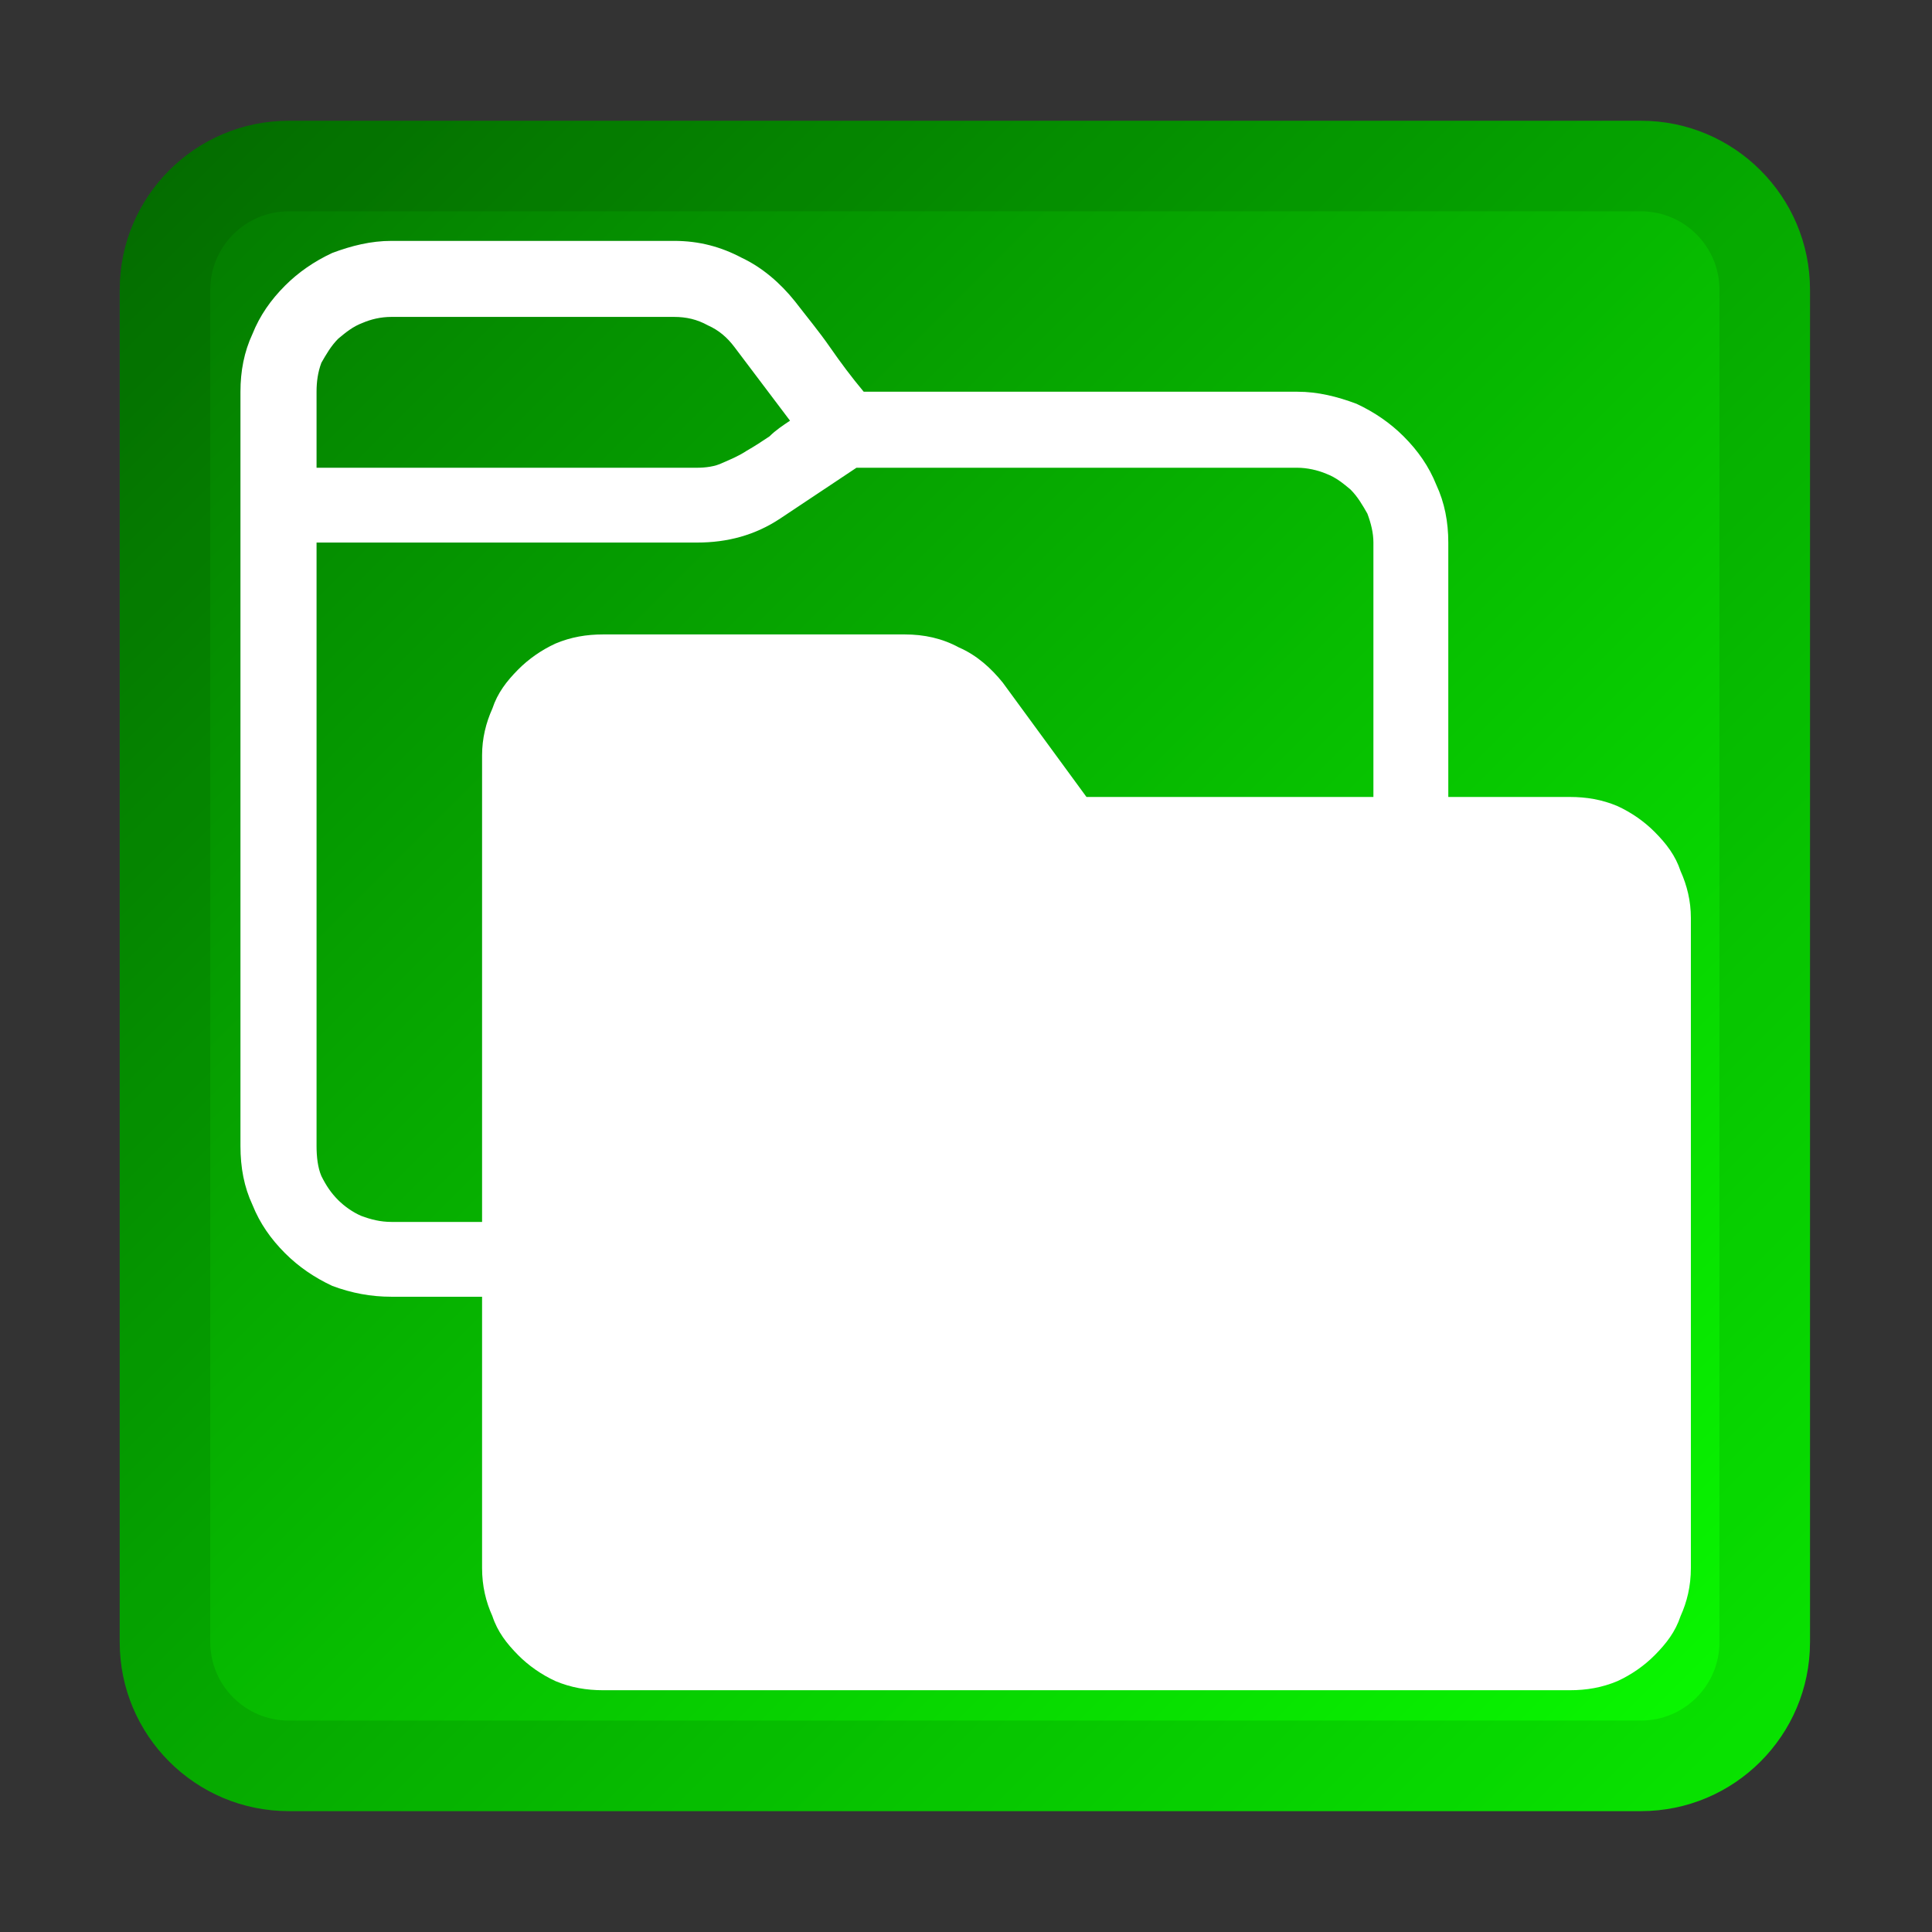
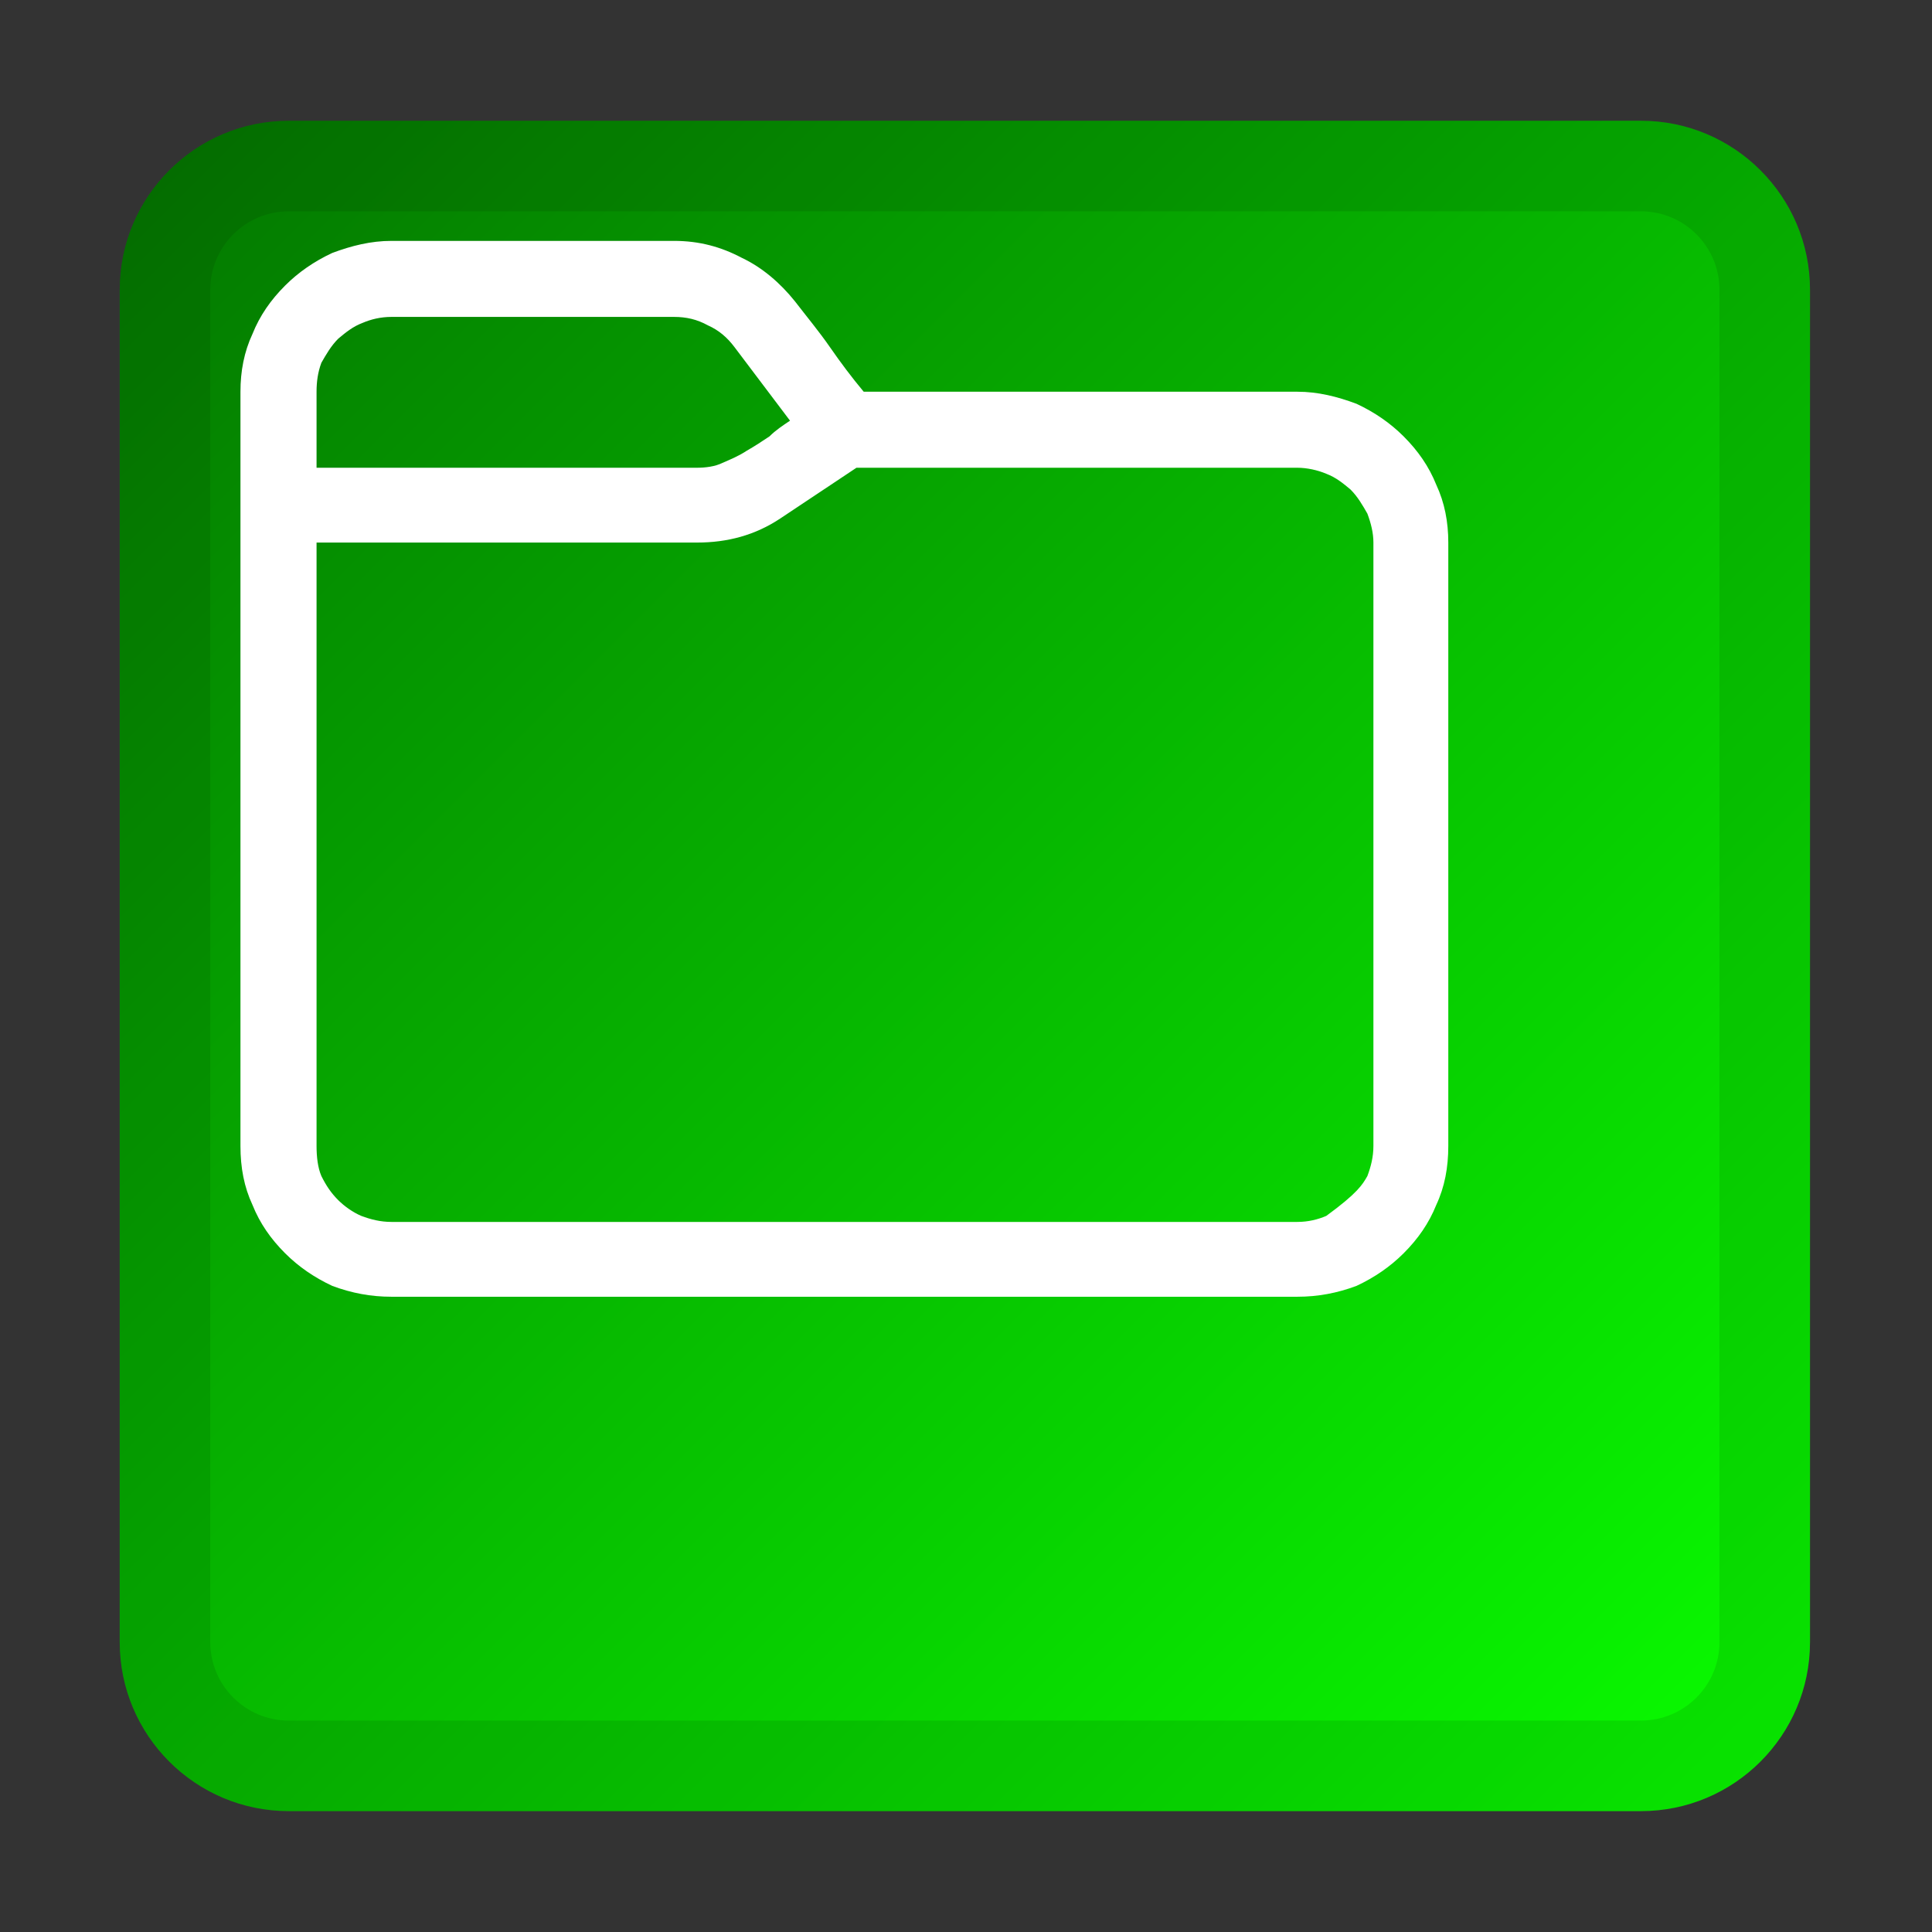
<svg xmlns="http://www.w3.org/2000/svg" xmlns:ns1="http://www.serif.com/" width="100%" height="100%" viewBox="0 0 256 256" version="1.1" xml:space="preserve" style="fill-rule:evenodd;clip-rule:evenodd;stroke-linejoin:round;stroke-miterlimit:2;">
  <rect x="0" y="0" width="256" height="256" fill="#333333" stroke="none" />
  <g id="_256" ns1:id="256" transform="matrix(1.164,0,0,0.914,430.545,9.143)">
-     <rect x="-370" y="-10" width="220" height="280" style="fill:none;" />
    <g transform="matrix(0.859,0,0,1.094,-370,-10)">
      <path d="M240,38.4C240,26.037 229.963,16 217.6,16L38.4,16C26.037,16 16,26.037 16,38.4L16,217.6C16,229.963 26.037,240 38.4,240L217.6,240C229.963,240 240,229.963 240,217.6L240,38.4Z" style="fill:url(#_Linear1);" />
      <path d="M240,38.4L240,217.6C240,229.963 229.963,240 217.6,240L38.4,240C26.037,240 16,229.963 16,217.6L16,38.4C16,26.037 26.037,16 38.4,16L217.6,16C229.963,16 240,26.037 240,38.4ZM228,38.4C228,32.66 223.34,28 217.6,28L38.4,28C32.66,28 28,32.66 28,38.4L28,217.6C28,223.34 32.66,228 38.4,228L217.6,228C223.34,228 228,223.34 228,217.6L228,38.4Z" style="fill-opacity:0.1;" />
    </g>
    <g transform="matrix(0.661,0,0,0.841,-376.222,14.923)">
      <g transform="matrix(208.011,0,0,208.011,51,207)">
-         <path d="M1,-0.688L1,-0.188C1,-0.17 0.997,-0.154 0.99,-0.139C0.984,-0.124 0.975,-0.111 0.963,-0.099C0.952,-0.088 0.939,-0.079 0.924,-0.072C0.908,-0.066 0.892,-0.063 0.875,-0.063L0.125,-0.063C0.108,-0.063 0.092,-0.066 0.076,-0.072C0.061,-0.079 0.048,-0.088 0.037,-0.099C0.025,-0.111 0.016,-0.124 0.01,-0.139C0.003,-0.154 0,-0.17 0,-0.188L0,-0.813C0,-0.83 0.003,-0.846 0.01,-0.861C0.016,-0.876 0.025,-0.889 0.037,-0.901C0.048,-0.912 0.061,-0.921 0.076,-0.928C0.092,-0.934 0.108,-0.938 0.125,-0.938L0.359,-0.938C0.38,-0.938 0.398,-0.933 0.415,-0.924C0.432,-0.916 0.447,-0.903 0.459,-0.888C0.469,-0.875 0.479,-0.863 0.488,-0.85C0.497,-0.837 0.506,-0.825 0.516,-0.813L0.875,-0.813C0.892,-0.813 0.908,-0.809 0.924,-0.803C0.939,-0.796 0.952,-0.787 0.963,-0.776C0.975,-0.764 0.984,-0.751 0.99,-0.736C0.997,-0.721 1,-0.705 1,-0.688ZM0.125,-0.875C0.116,-0.875 0.108,-0.873 0.101,-0.87C0.093,-0.867 0.087,-0.862 0.081,-0.857C0.075,-0.851 0.071,-0.844 0.067,-0.837C0.064,-0.829 0.063,-0.821 0.063,-0.813L0.063,-0.75L0.378,-0.75C0.385,-0.75 0.393,-0.751 0.399,-0.754C0.406,-0.757 0.413,-0.76 0.419,-0.764C0.426,-0.768 0.432,-0.772 0.438,-0.776C0.443,-0.781 0.449,-0.785 0.455,-0.789L0.409,-0.85C0.403,-0.858 0.396,-0.864 0.387,-0.868C0.378,-0.873 0.369,-0.875 0.359,-0.875L0.125,-0.875ZM0.938,-0.688C0.938,-0.696 0.936,-0.704 0.933,-0.712C0.929,-0.719 0.925,-0.726 0.919,-0.732C0.913,-0.737 0.907,-0.742 0.899,-0.745C0.892,-0.748 0.883,-0.75 0.875,-0.75L0.51,-0.75L0.447,-0.708C0.426,-0.694 0.403,-0.688 0.378,-0.688L0.063,-0.688L0.063,-0.188C0.063,-0.179 0.064,-0.17 0.067,-0.163C0.071,-0.155 0.075,-0.149 0.081,-0.143C0.086,-0.138 0.093,-0.133 0.1,-0.13C0.108,-0.127 0.116,-0.125 0.125,-0.125L0.875,-0.125C0.884,-0.125 0.892,-0.127 0.899,-0.13C0.907,-0.133 0.913,-0.138 0.919,-0.143C0.925,-0.149 0.929,-0.156 0.933,-0.163C0.936,-0.171 0.938,-0.179 0.938,-0.188L0.938,-0.688Z" style="fill:white;fill-rule:nonzero;" />
+         <path d="M1,-0.688L1,-0.188C1,-0.17 0.997,-0.154 0.99,-0.139C0.984,-0.124 0.975,-0.111 0.963,-0.099C0.952,-0.088 0.939,-0.079 0.924,-0.072C0.908,-0.066 0.892,-0.063 0.875,-0.063L0.125,-0.063C0.108,-0.063 0.092,-0.066 0.076,-0.072C0.061,-0.079 0.048,-0.088 0.037,-0.099C0.025,-0.111 0.016,-0.124 0.01,-0.139C0.003,-0.154 0,-0.17 0,-0.188L0,-0.813C0,-0.83 0.003,-0.846 0.01,-0.861C0.016,-0.876 0.025,-0.889 0.037,-0.901C0.048,-0.912 0.061,-0.921 0.076,-0.928C0.092,-0.934 0.108,-0.938 0.125,-0.938L0.359,-0.938C0.38,-0.938 0.398,-0.933 0.415,-0.924C0.432,-0.916 0.447,-0.903 0.459,-0.888C0.469,-0.875 0.479,-0.863 0.488,-0.85C0.497,-0.837 0.506,-0.825 0.516,-0.813L0.875,-0.813C0.892,-0.813 0.908,-0.809 0.924,-0.803C0.939,-0.796 0.952,-0.787 0.963,-0.776C0.975,-0.764 0.984,-0.751 0.99,-0.736C0.997,-0.721 1,-0.705 1,-0.688ZM0.125,-0.875C0.116,-0.875 0.108,-0.873 0.101,-0.87C0.093,-0.867 0.087,-0.862 0.081,-0.857C0.075,-0.851 0.071,-0.844 0.067,-0.837C0.064,-0.829 0.063,-0.821 0.063,-0.813L0.063,-0.75L0.378,-0.75C0.385,-0.75 0.393,-0.751 0.399,-0.754C0.406,-0.757 0.413,-0.76 0.419,-0.764C0.426,-0.768 0.432,-0.772 0.438,-0.776C0.443,-0.781 0.449,-0.785 0.455,-0.789L0.409,-0.85C0.403,-0.858 0.396,-0.864 0.387,-0.868C0.378,-0.873 0.369,-0.875 0.359,-0.875L0.125,-0.875ZM0.938,-0.688C0.938,-0.696 0.936,-0.704 0.933,-0.712C0.929,-0.719 0.925,-0.726 0.919,-0.732C0.913,-0.737 0.907,-0.742 0.899,-0.745C0.892,-0.748 0.883,-0.75 0.875,-0.75L0.51,-0.75L0.447,-0.708C0.426,-0.694 0.403,-0.688 0.378,-0.688L0.063,-0.688L0.063,-0.188C0.063,-0.179 0.064,-0.17 0.067,-0.163C0.071,-0.155 0.075,-0.149 0.081,-0.143C0.086,-0.138 0.093,-0.133 0.1,-0.13C0.108,-0.127 0.116,-0.125 0.125,-0.125L0.875,-0.125C0.884,-0.125 0.892,-0.127 0.899,-0.13C0.925,-0.149 0.929,-0.156 0.933,-0.163C0.936,-0.171 0.938,-0.179 0.938,-0.188L0.938,-0.688Z" style="fill:white;fill-rule:nonzero;" />
      </g>
    </g>
    <g transform="matrix(1.467,0,9.65411e-17,1.885,-448.65,-163.832)">
      <g transform="matrix(100,0,0,100,88,221)">
-         <path d="M0.125,-0.094C0.112,-0.094 0.1,-0.096 0.088,-0.101C0.077,-0.106 0.067,-0.113 0.059,-0.121C0.05,-0.13 0.043,-0.139 0.039,-0.151C0.034,-0.162 0.031,-0.174 0.031,-0.188L0.031,-0.813C0.031,-0.826 0.034,-0.838 0.039,-0.849C0.043,-0.861 0.05,-0.87 0.059,-0.879C0.067,-0.887 0.077,-0.894 0.088,-0.899C0.1,-0.904 0.112,-0.906 0.125,-0.906L0.359,-0.906C0.374,-0.906 0.388,-0.903 0.401,-0.896C0.415,-0.89 0.426,-0.88 0.435,-0.869C0.446,-0.854 0.489,-0.796 0.5,-0.781L0.875,-0.781C0.888,-0.781 0.9,-0.779 0.912,-0.774C0.923,-0.769 0.933,-0.762 0.941,-0.754C0.95,-0.745 0.957,-0.736 0.961,-0.724C0.966,-0.713 0.969,-0.701 0.969,-0.688L0.969,-0.188C0.969,-0.174 0.966,-0.162 0.961,-0.151C0.957,-0.139 0.95,-0.13 0.941,-0.121C0.933,-0.113 0.923,-0.106 0.912,-0.101C0.9,-0.096 0.888,-0.094 0.875,-0.094L0.125,-0.094Z" style="fill:white;fill-rule:nonzero;" />
-       </g>
+         </g>
    </g>
  </g>
  <defs>
    <linearGradient id="_Linear1" x1="0" y1="0" x2="1" y2="0" gradientUnits="userSpaceOnUse" gradientTransform="matrix(224,224,-224,224,16,16)">
      <stop offset="0" style="stop-color:rgb(4,117,0);stop-opacity:1" />
      <stop offset="1" style="stop-color:rgb(9,255,0);stop-opacity:1" />
    </linearGradient>
  </defs>
</svg>